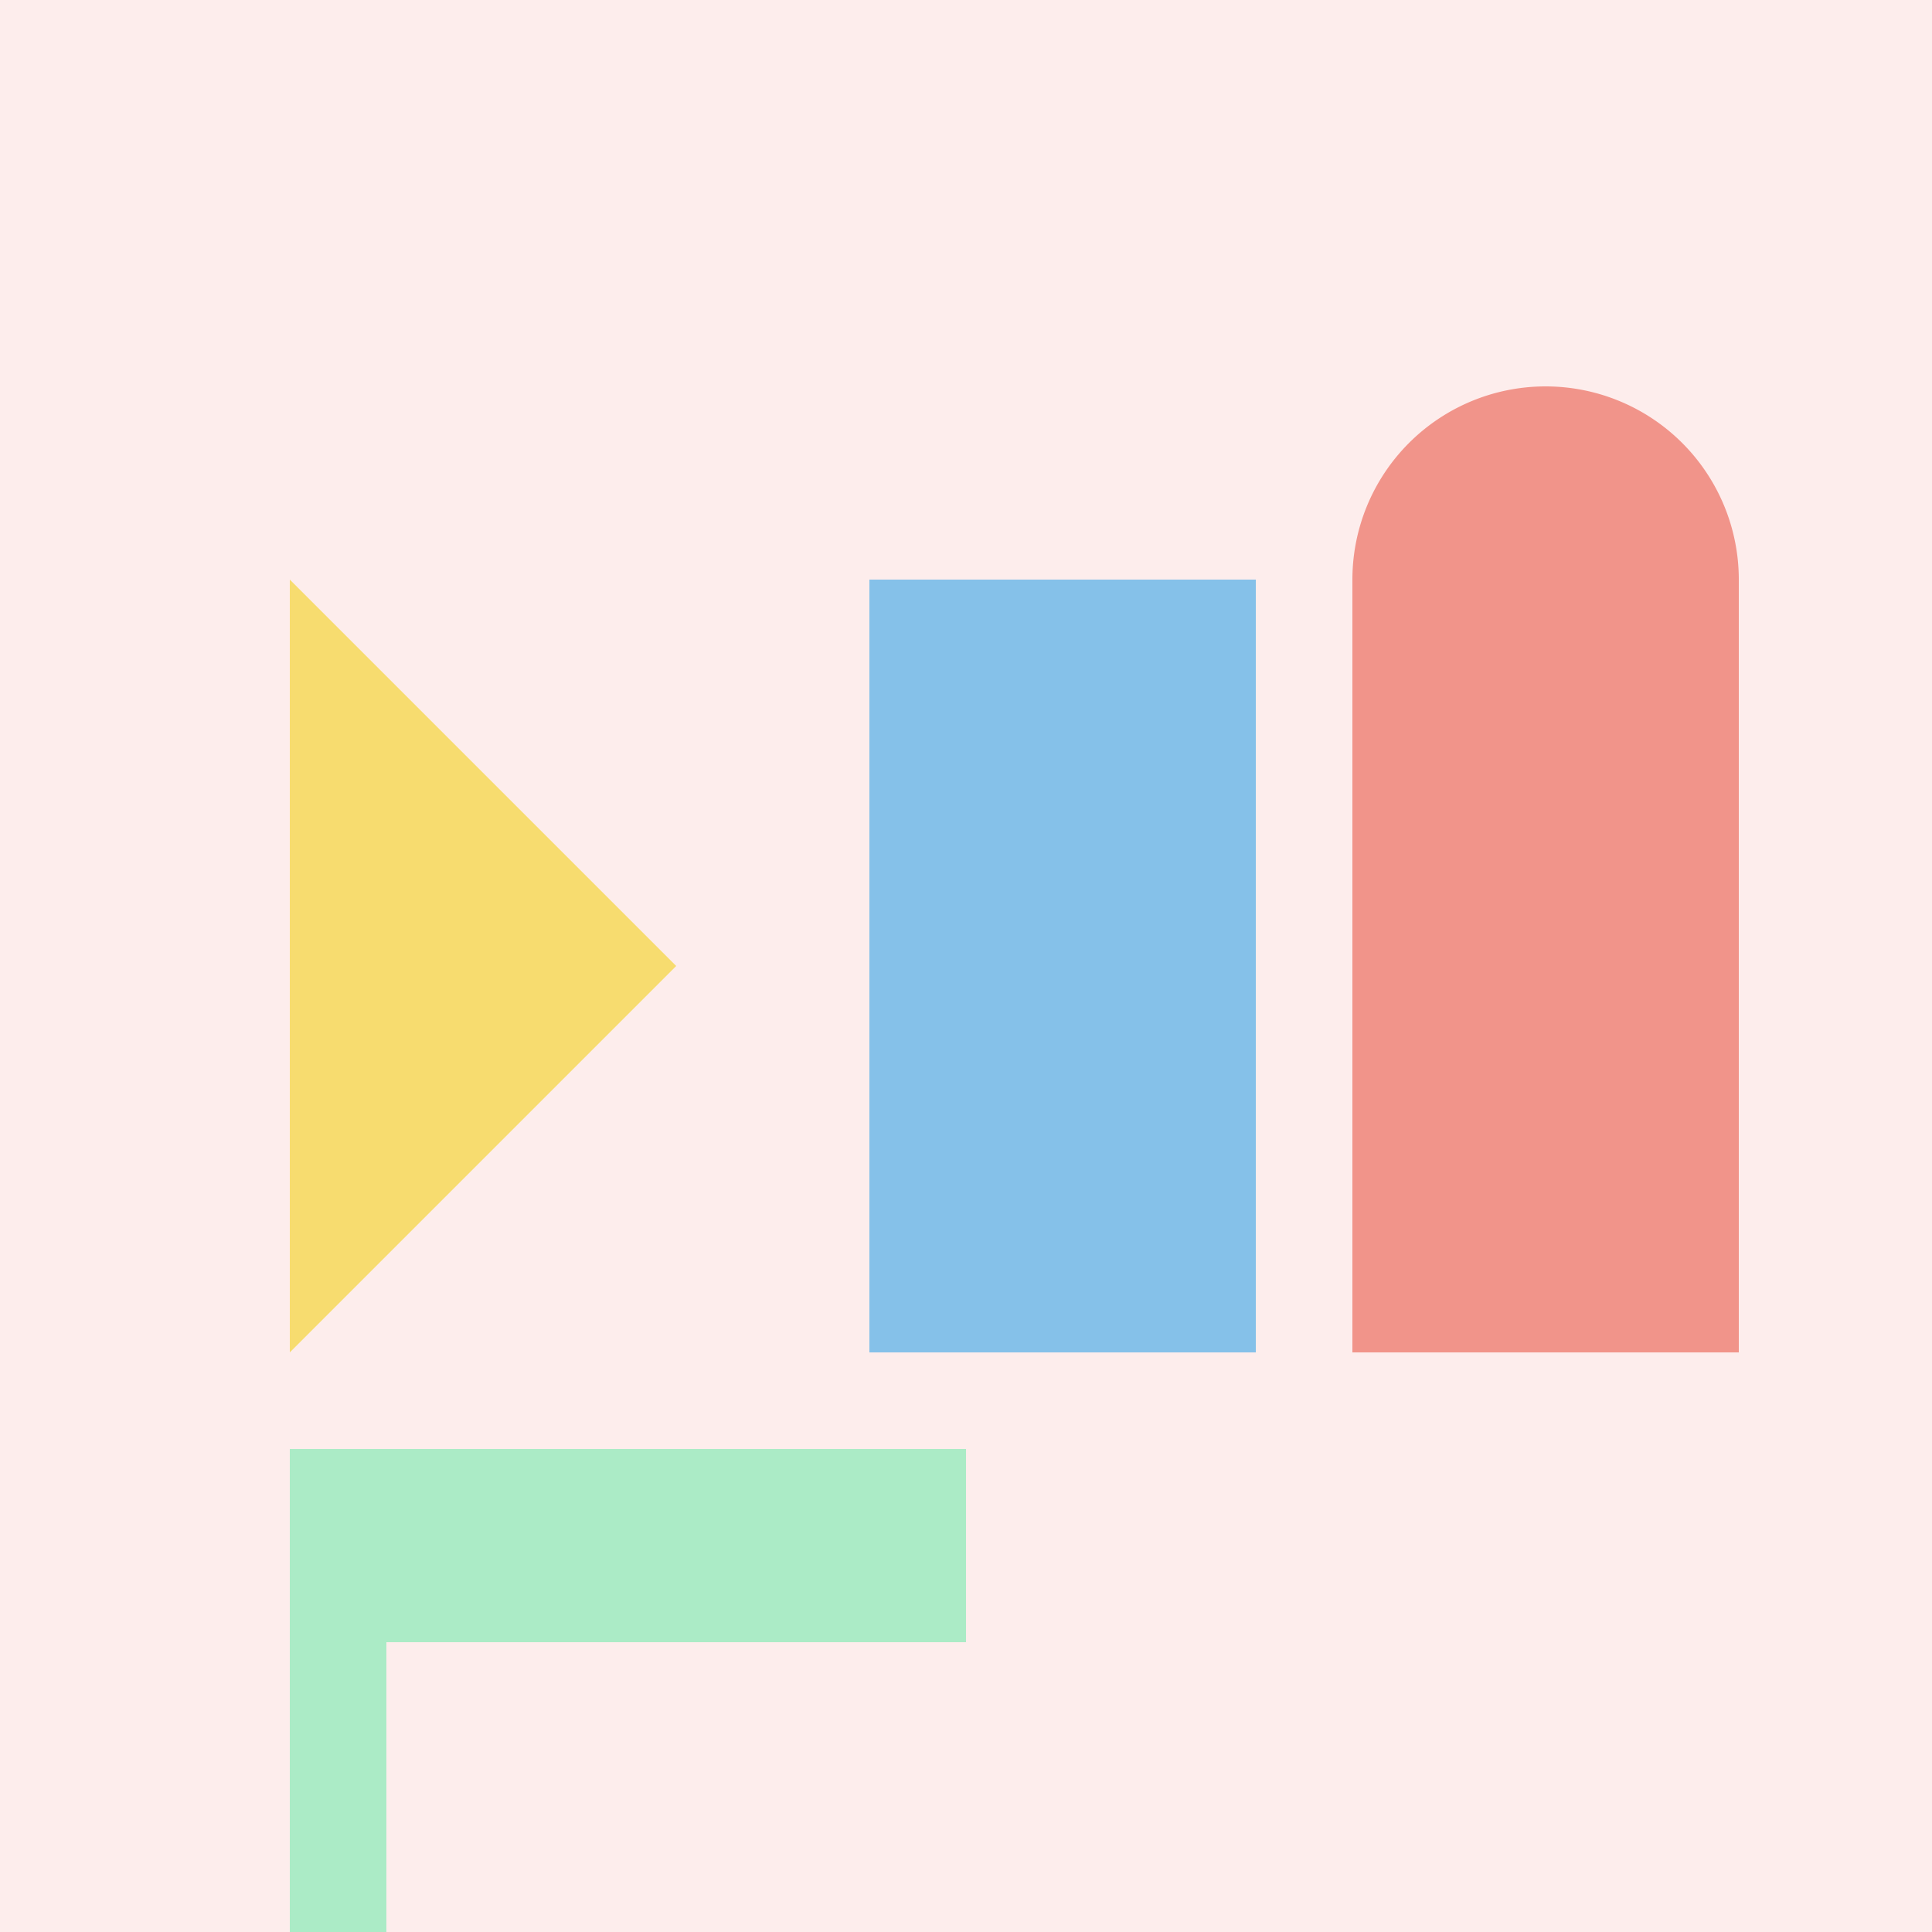
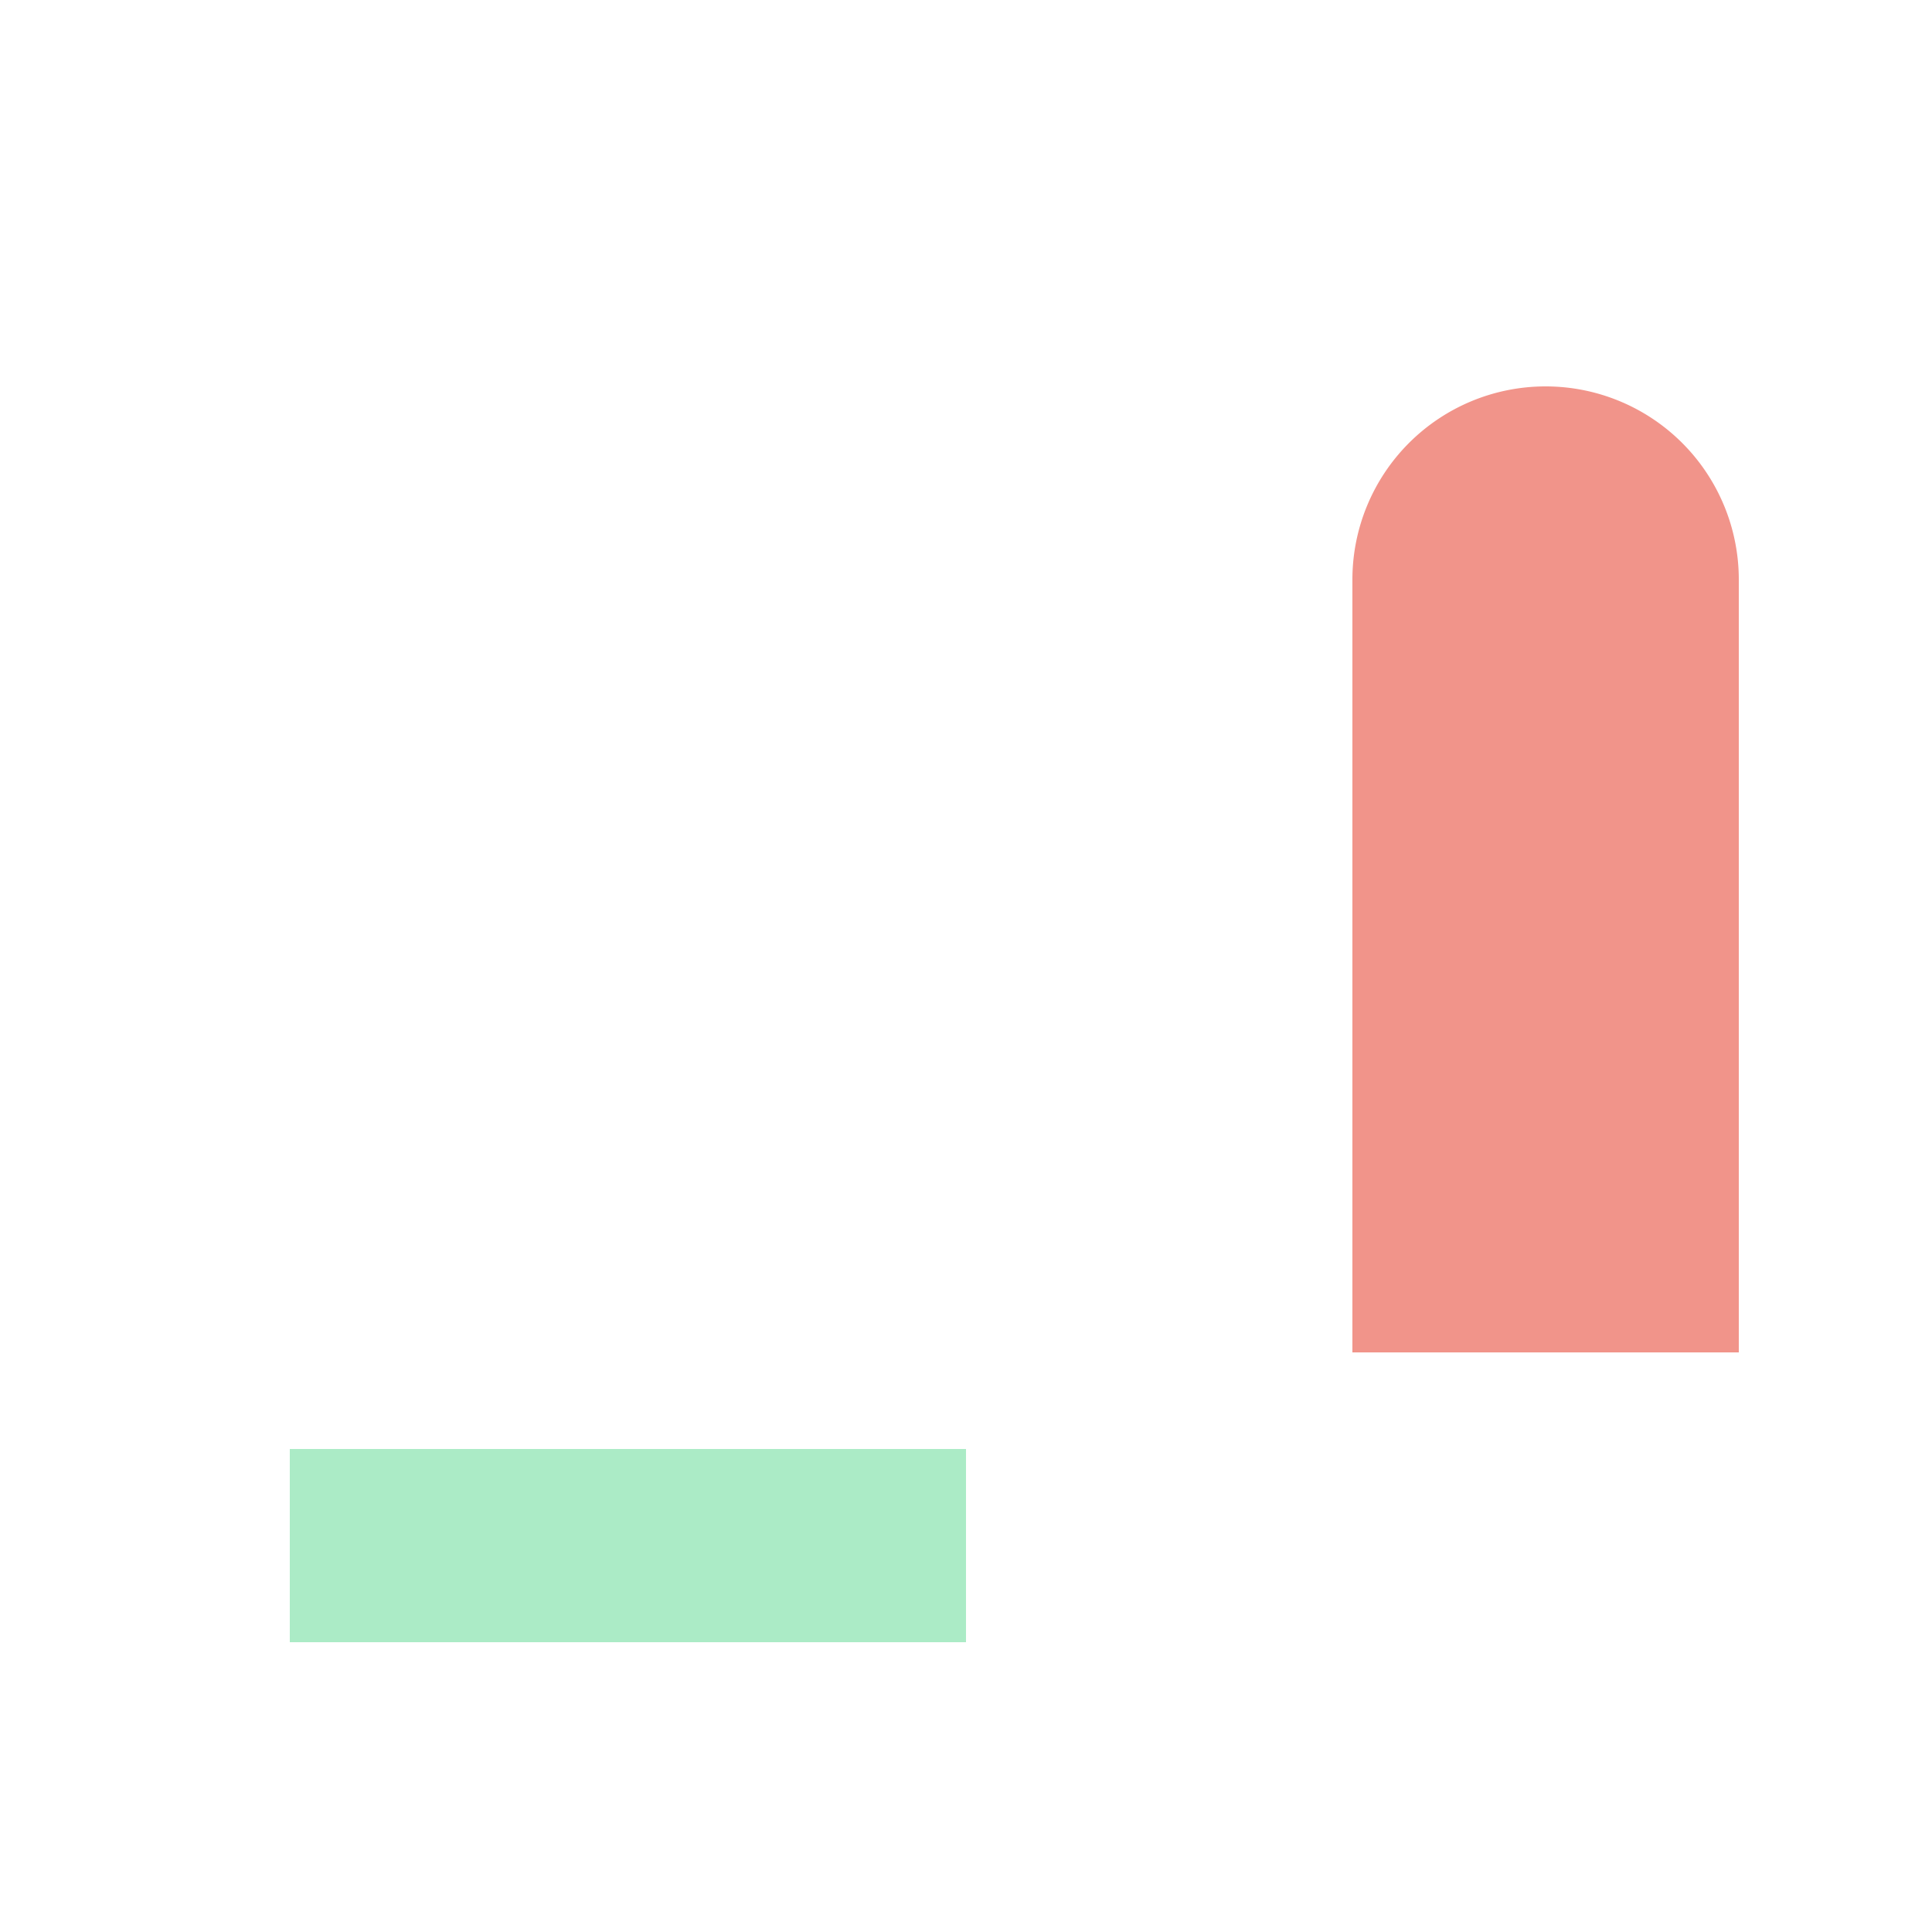
<svg xmlns="http://www.w3.org/2000/svg" width="500" height="500">
  <defs />
  <g>
-     <rect fill="#FDEDEC" stroke="none" x="0" y="0" width="512" height="512" />
-     <path fill="#F7DC6F" stroke="none" paint-order="stroke fill markers" d=" M 75 150 L 75 350 L 175 250 L 75 150" />
-     <rect fill="#85C1E9" stroke="none" x="225" y="150" width="100" height="200" />
-     <path fill="#F1948A" stroke="none" paint-order="stroke fill markers" d=" M 350 150 L 350 350 L 450 350 L 450 150 L 450 150 A 50 50 0 1 0 350 150" />
+     <path fill="#F1948A" stroke="none" paint-order="stroke fill markers" d=" M 350 150 L 350 350 L 450 350 L 450 150 A 50 50 0 1 0 350 150" />
    <rect fill="#ABEBC6" stroke="none" x="75" y="375" width="175" height="50" />
-     <rect fill="#ABEBC6" stroke="none" x="75" y="375" width="25" height="150" />
-     <rect fill="#ABEBC6" stroke="none" x="75" y="500" width="175" height="25" />
  </g>
</svg>